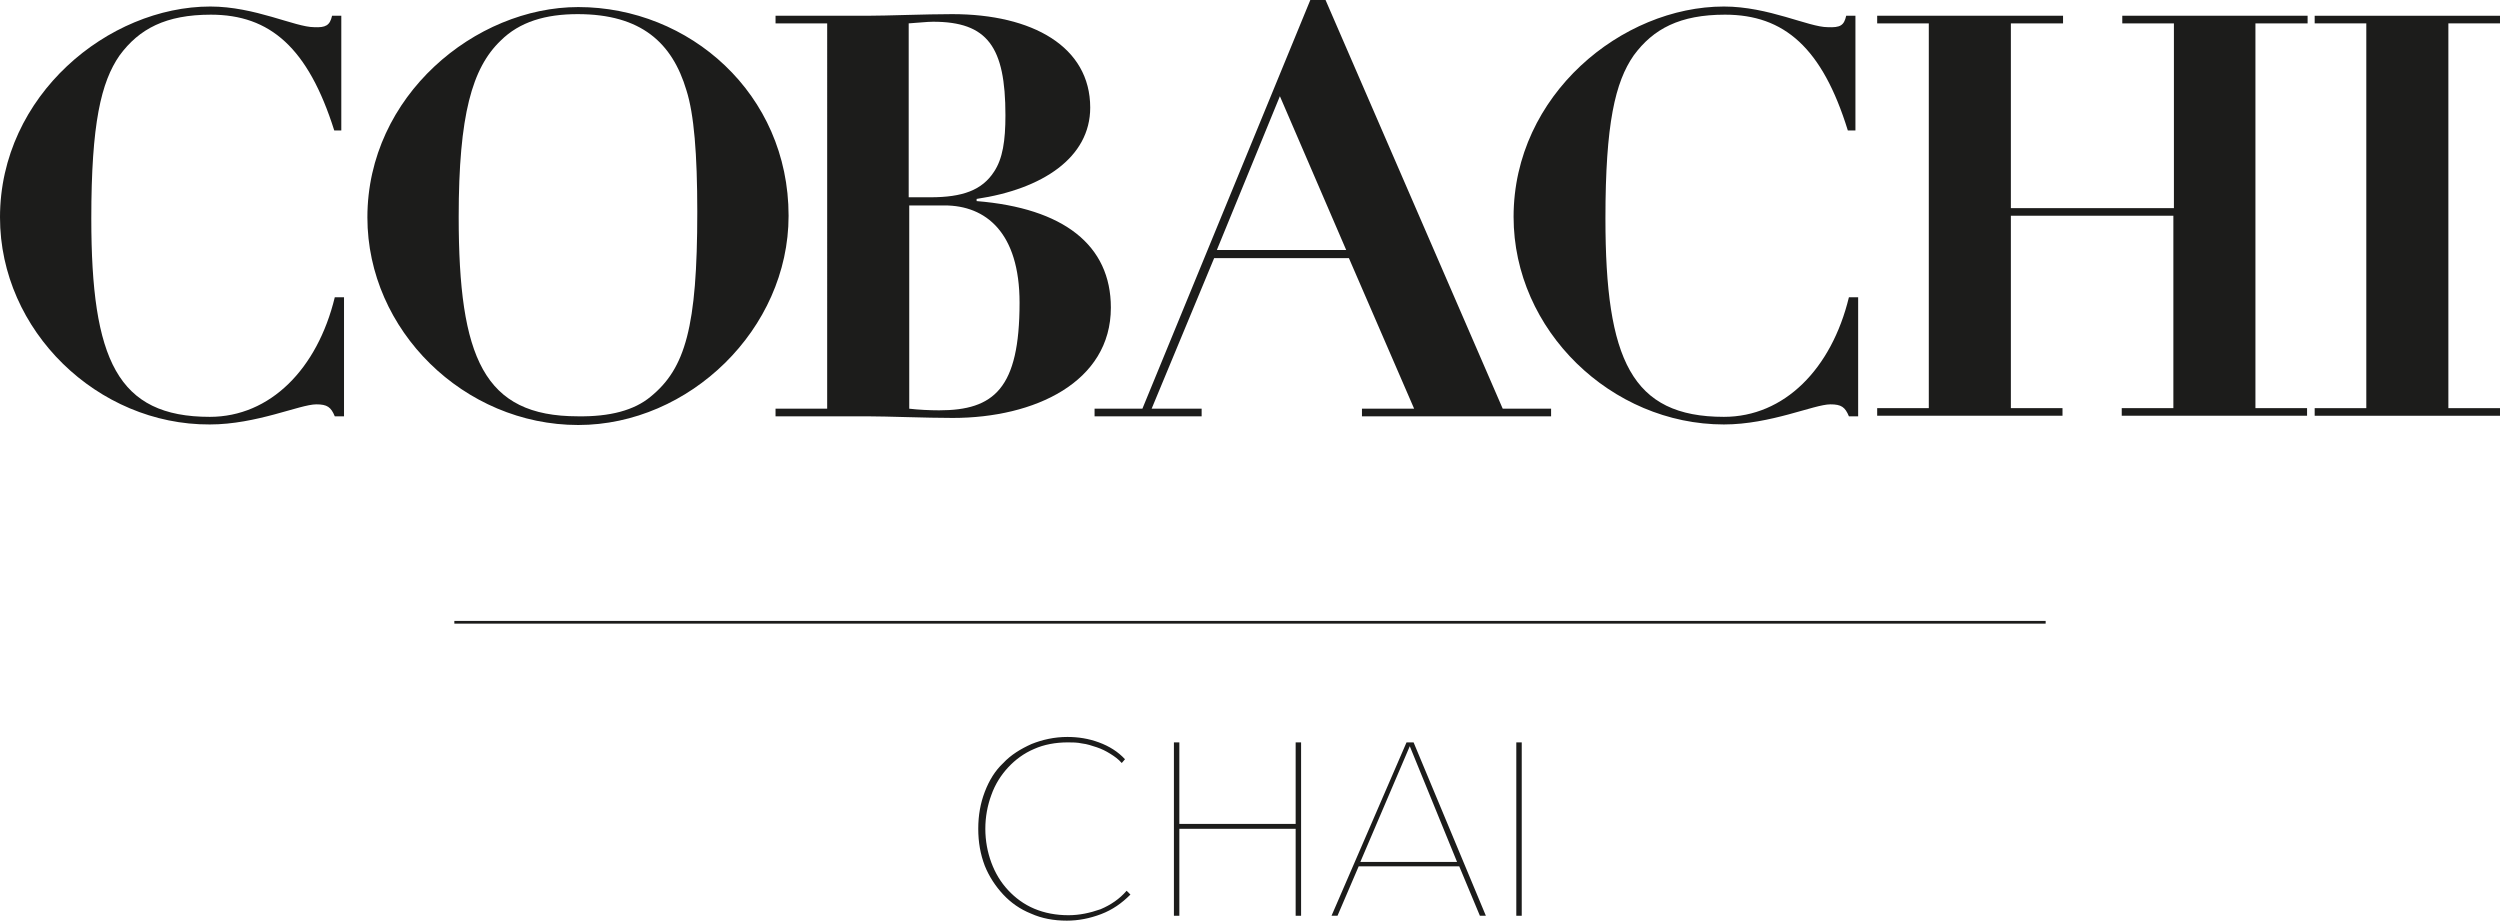
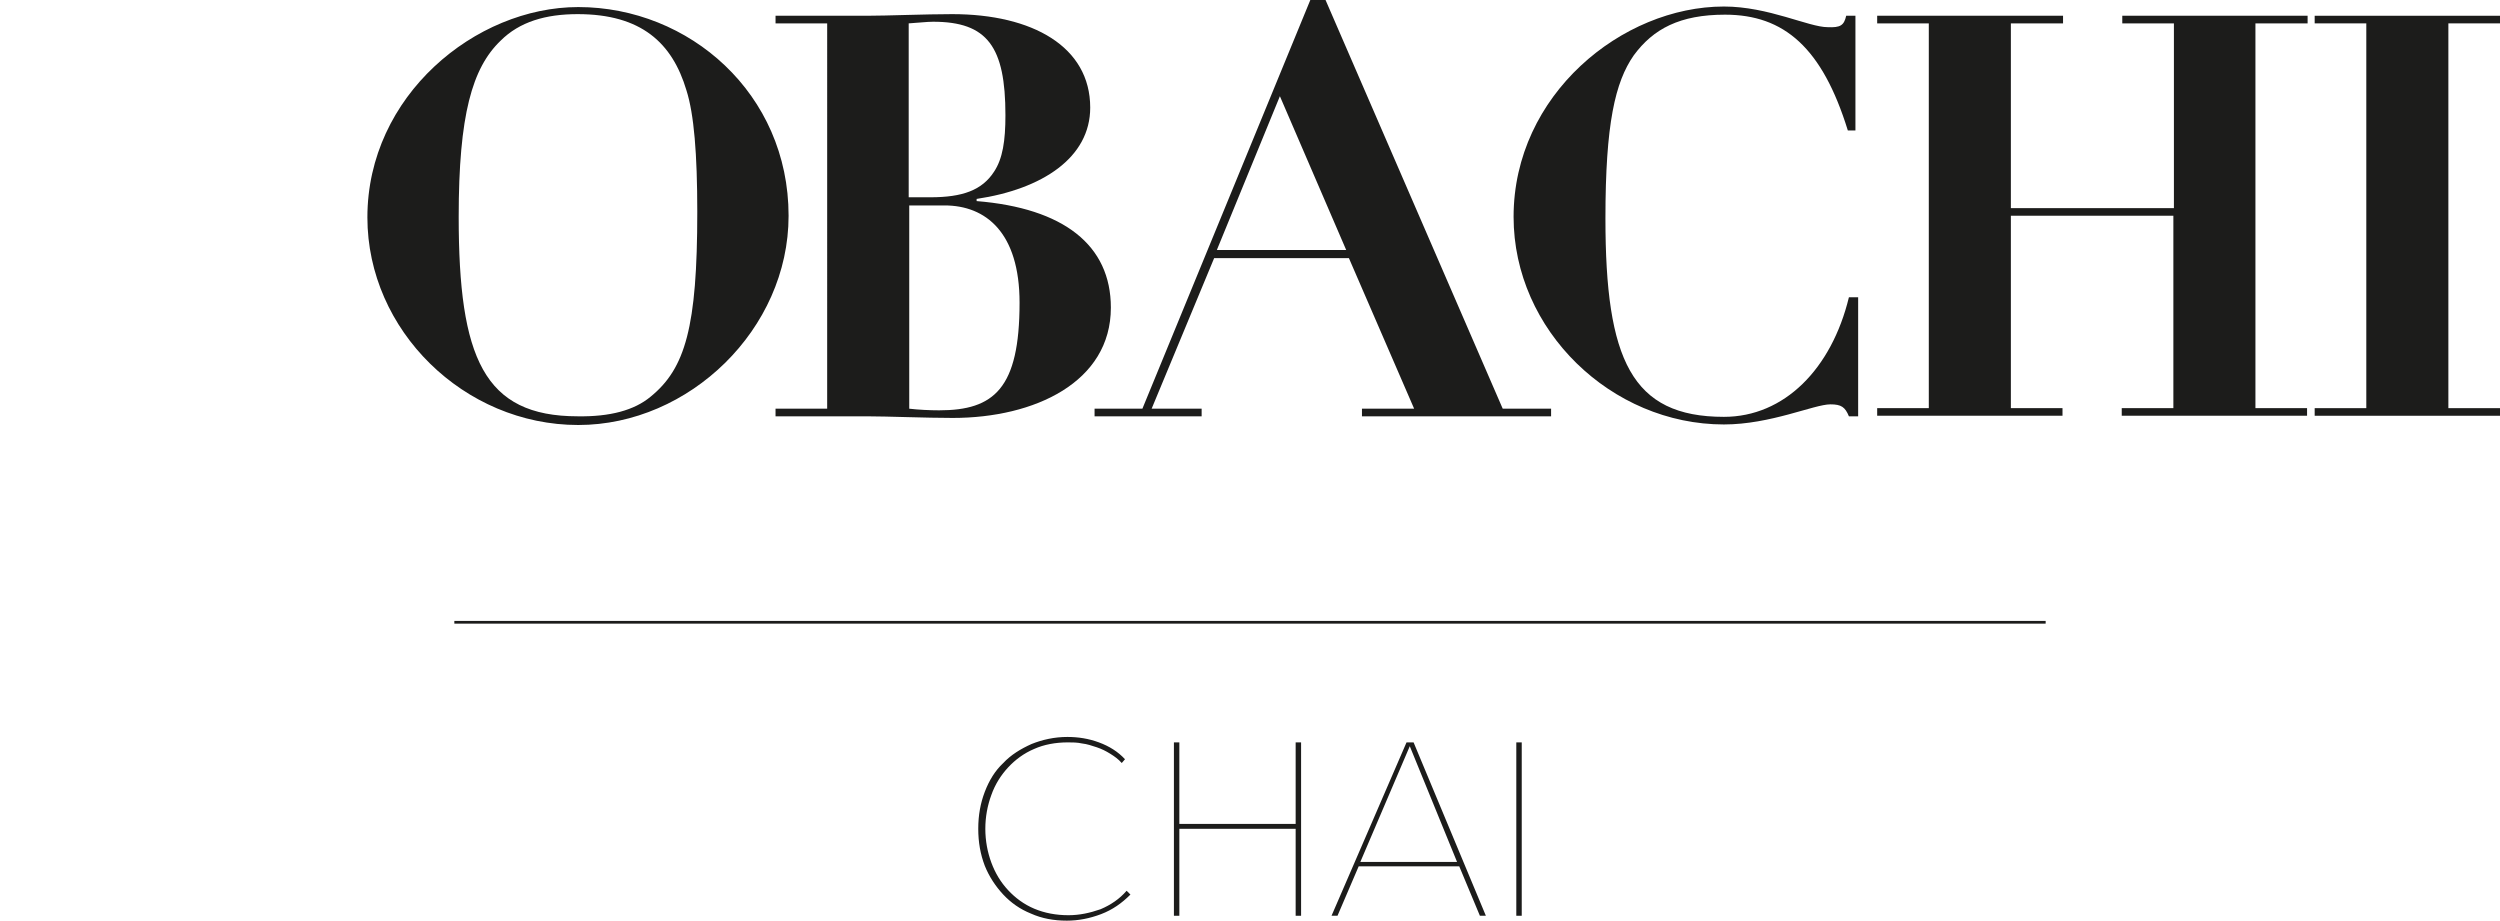
<svg xmlns="http://www.w3.org/2000/svg" xml:space="preserve" style="enable-background:new 0 0 460 169.4;" viewBox="0 0 460 169.4" y="0px" x="0px" id="レイヤー_1" version="1.1">
  <style type="text/css">
	.st0{fill:#1C1C1B;}
	.st1{fill:none;stroke:#1C1C1B;stroke-width:0.5;stroke-miterlimit:10;}
</style>
  <g>
    <g>
-       <path d="M61.1,2.9h1.7V24h-1.3C56.7,8.8,49.7,2.7,38.8,2.7c-8.3,0-13.2,2.6-16.8,7.5c-3.4,4.9-5.2,12.5-5.2,30    c0,26,4.8,36.5,21.8,36.5c11.1,0,19.8-8.8,23-22h1.7v21.9h-1.7c-0.7-1.7-1.4-2.2-3.4-2.2c-3,0-11,3.7-19.6,3.7    C18,78.2,0,60.9,0,40C0,17.5,20,1.2,38.7,1.2c8.2,0,15.6,3.8,19.1,3.8C59.9,5.1,60.7,4.7,61.1,2.9z" class="st0" />
      <path d="M106.4,78.2c-21,0-38.8-17.4-38.8-38.2c0-22.4,19.9-38.7,38.8-38.7c20.4,0,38.7,15.9,38.7,38.4    C145.1,60.6,126.8,78.2,106.4,78.2z M119.7,73c6.4-5.2,8.6-12.8,8.6-34c0-10.7-0.6-18-2-22.4c-2.6-8.7-8.3-14-20-14    c-5.9,0-10.7,1.4-14.2,4.9c-5.2,5-7.7,13.6-7.7,32.4c0,25.9,4.6,36.7,21.9,36.7C112.2,76.7,116.7,75.5,119.7,73z" class="st0" />
      <path d="M179.7,36.6v0.4c16,1.3,24.7,8.1,24.7,19.6c0,13.7-14,20.3-29.1,20.3c-5,0-12-0.3-15.8-0.3h-16.8v-1.4h9.5    V4.3h-9.5V2.9h16.8c3.7,0,10.8-0.3,15.7-0.3c14.8,0,25.4,6,25.4,17.2C200.6,29,191.8,34.8,179.7,36.6z M167.3,36.3h3.9    c5.9,0,9.5-1.3,11.7-4.7c1.6-2.4,2.1-5.7,2.1-10.4C185,8.6,181.7,4,171.7,4c-1.2,0-2.7,0.2-4.5,0.3V36.3z M167.3,75.2    c1.7,0.2,3.8,0.3,5.5,0.3c10.1,0,14.8-4,14.8-19.8c0-12.9-6.2-17.9-13.8-17.9h-6.5V75.2z" class="st0" />
      <path d="M241.1,0h2.8l32.6,75.2h8.9v1.4h-34.8v-1.4h9.6l-12-27.7h-24.8l-11.5,27.7h9.2v1.4h-19.7v-1.4h8.8L241.1,0z     M223.9,46h23.8l-12.2-28.3L223.9,46z" class="st0" />
      <path d="M339.7,2.9h1.7V24H340c-4.7-15.2-11.7-21.3-22.6-21.3c-8.3,0-13.2,2.6-16.8,7.5c-3.4,4.9-5.2,12.5-5.2,30    c0,26,4.8,36.5,21.8,36.5c11.1,0,19.8-8.8,23-22h1.7v21.9h-1.7c-0.7-1.7-1.4-2.2-3.4-2.2c-3,0-11,3.7-19.6,3.7    c-20.7,0-38.7-17.3-38.7-38.2c0-22.5,20-38.7,38.7-38.7c8.2,0,15.6,3.8,19.1,3.8C338.6,5.1,339.3,4.7,339.7,2.9z" class="st0" />
      <path d="M379.6,2.9v1.4H370v34H400v-34h-9.5V2.9h34.1v1.4H415v70.8h9.5v1.4h-34.1v-1.4h9.5V39.7H370v35.4h9.5v1.4    h-34.1v-1.4h9.5V4.3h-9.5V2.9H379.6z" class="st0" />
      <path d="M460,2.9v1.4h-9.5v70.8h9.5v1.4h-34.1v-1.4h9.5V4.3h-9.5V2.9H460z" class="st0" />
    </g>
    <g>
      <g>
        <path d="M202.6,168.2c-2.1,0.8-4.2,1.2-6.3,1.2c-2.4,0-4.6-0.4-6.6-1.3c-2-0.8-3.7-2-5.1-3.5s-2.6-3.3-3.4-5.3     c-0.8-2.1-1.2-4.3-1.2-6.8s0.4-4.7,1.2-6.8c0.8-2.1,1.9-3.9,3.4-5.3c1.4-1.5,3.2-2.6,5.2-3.5c2-0.8,4.2-1.3,6.6-1.3     c2,0,3.9,0.3,5.8,1c1.9,0.7,3.5,1.7,4.8,3.1l-0.6,0.7c-0.6-0.7-1.3-1.2-2.1-1.7c-0.8-0.5-1.6-0.9-2.5-1.2     c-0.9-0.3-1.8-0.6-2.7-0.7c-0.9-0.2-1.8-0.2-2.6-0.2c-2.3,0-4.4,0.4-6.2,1.2c-1.9,0.8-3.5,2-4.8,3.4c-1.3,1.4-2.4,3.1-3.1,5.1     c-0.7,1.9-1.1,4-1.1,6.2c0,2.2,0.4,4.3,1.1,6.2c0.7,1.9,1.7,3.6,3.1,5.1c1.3,1.4,2.9,2.6,4.8,3.4c1.9,0.8,4,1.2,6.3,1.2     c2,0,3.9-0.4,5.9-1.1c1.9-0.8,3.5-1.9,4.8-3.4l0.7,0.7C206.4,166.2,204.7,167.4,202.6,168.2z" class="st0" />
        <path d="M238.4,168.5v-16H217v16h-1v-31.9h1v15h21.4v-15h1v31.9H238.4z" class="st0" />
        <path d="M272.3,168.5l-3.8-9.1H250l-3.9,9.1H245l13.8-31.9h1.3l13.3,31.9H272.3z M259.4,137.3l-9.1,21.3h17.8     L259.4,137.3z" class="st0" />
        <path d="M279,168.5v-31.9h1v31.9H279z" class="st0" />
      </g>
    </g>
    <line y2="114.5" x2="83.6" y1="114.5" x1="376.4" class="st1" />
  </g>
</svg>